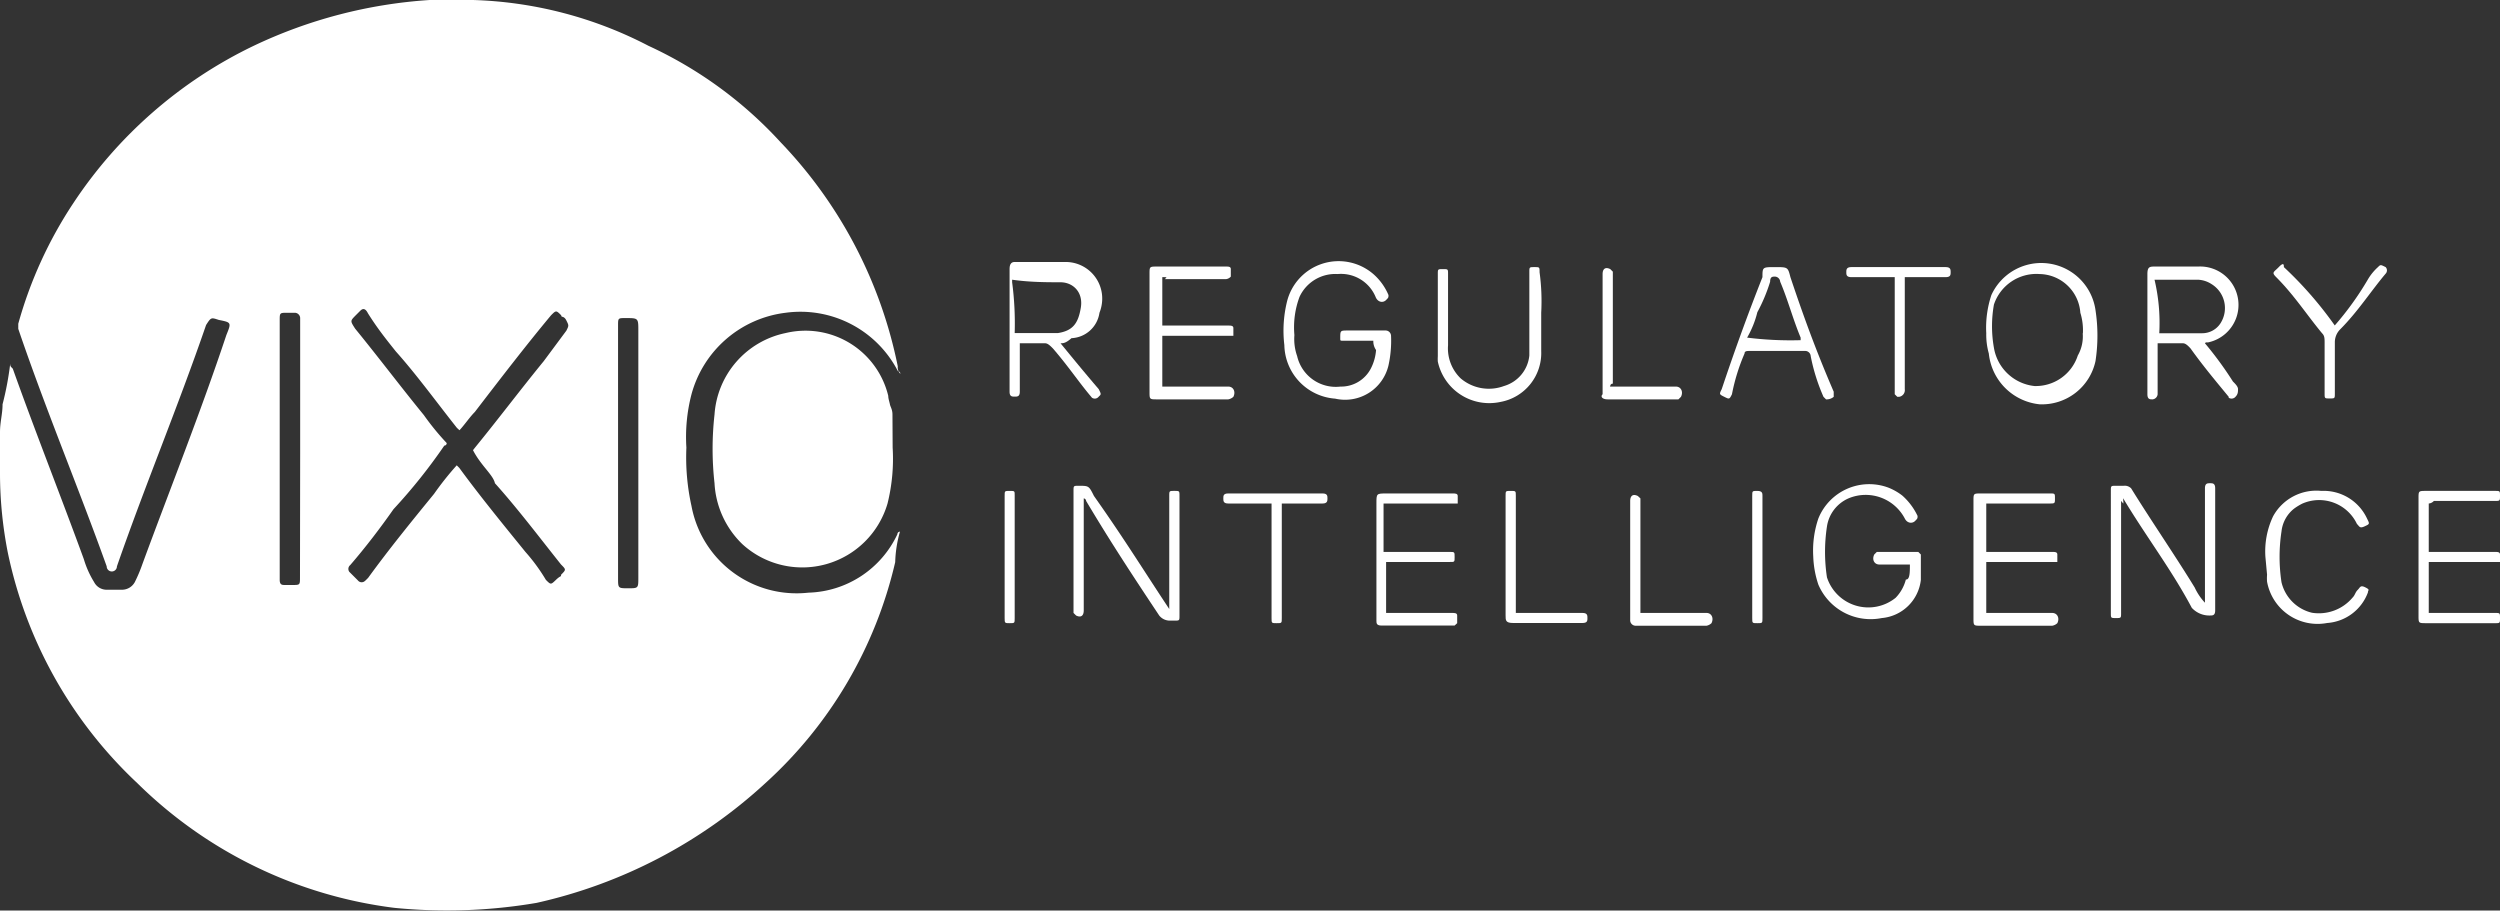
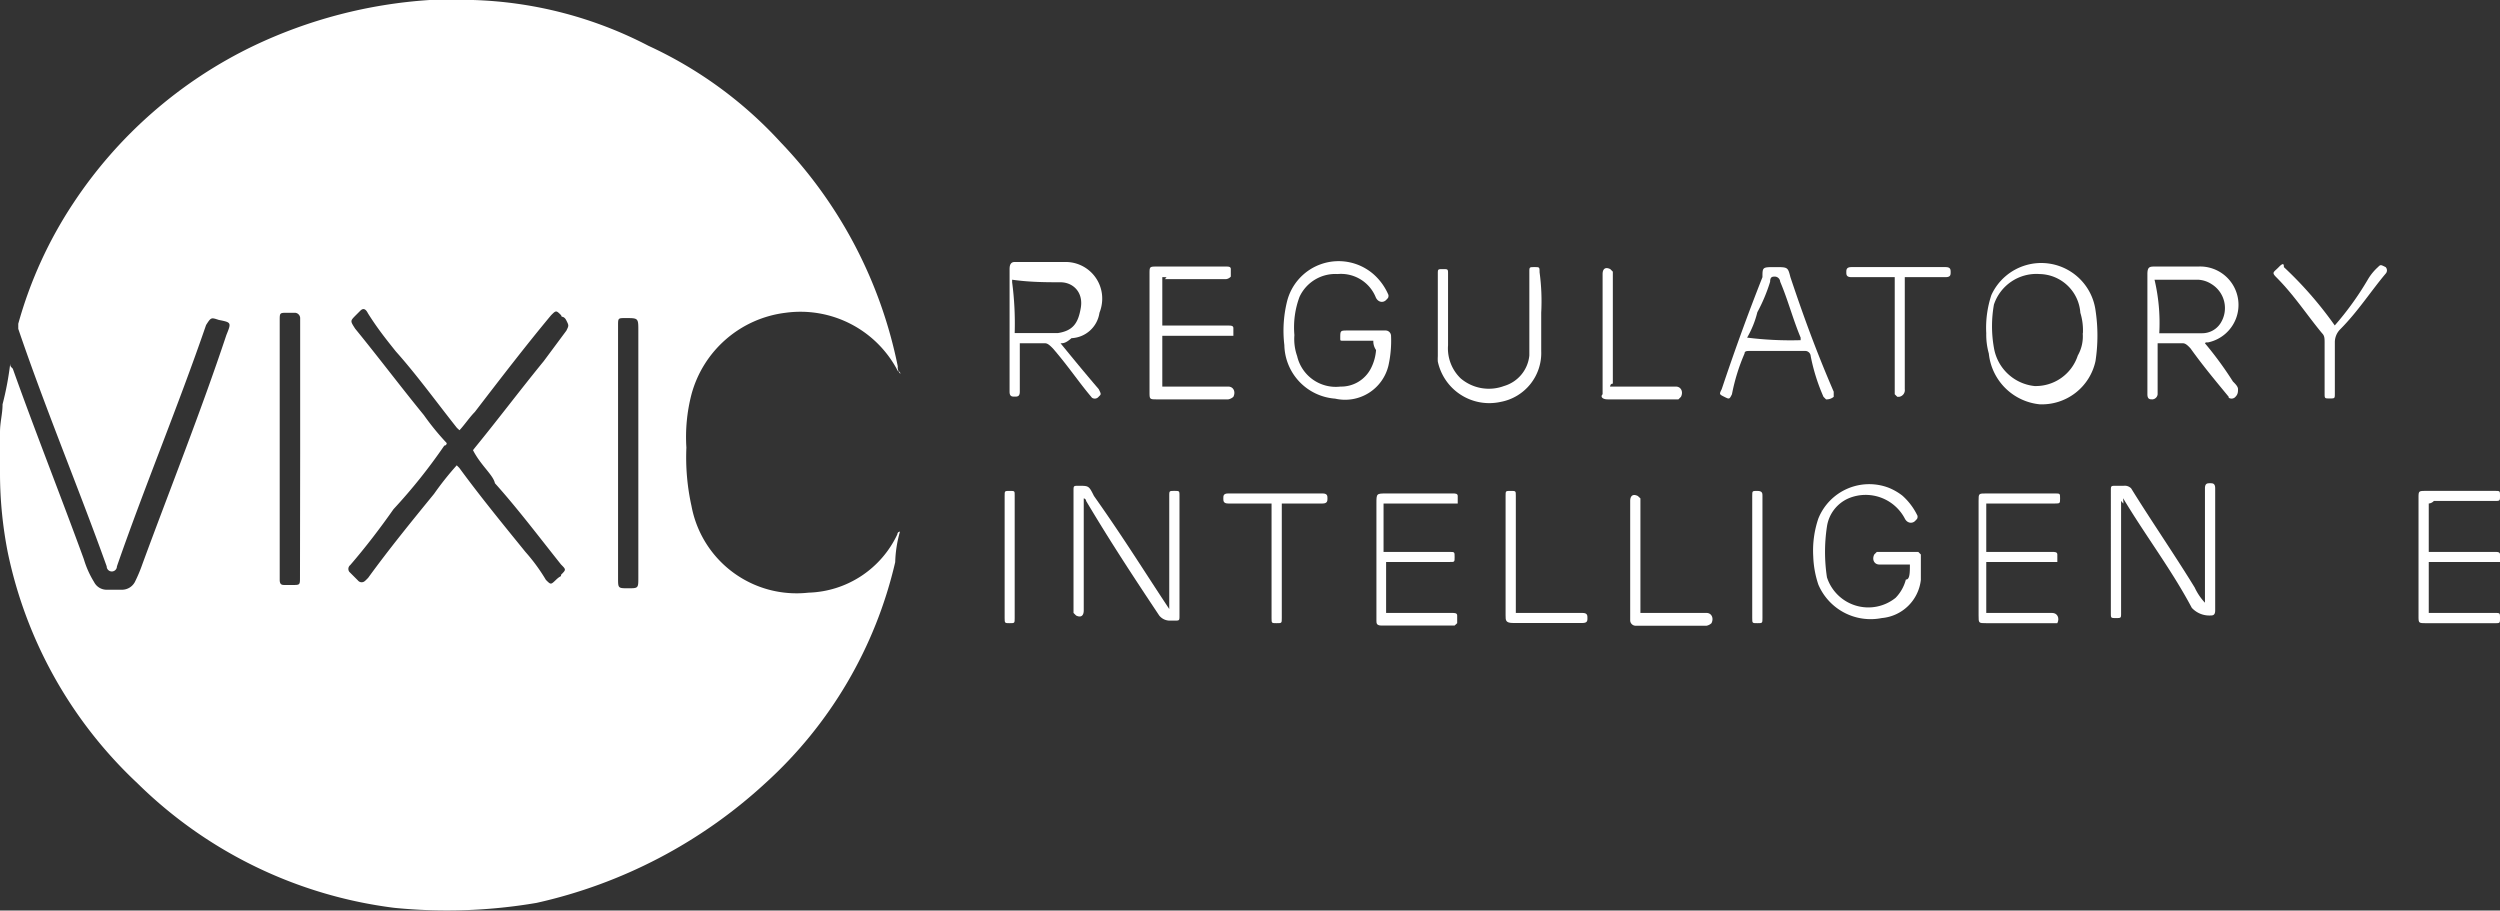
<svg xmlns="http://www.w3.org/2000/svg" id="Layer_1" data-name="Layer 1" viewBox="0 0 136.84 49.84">
  <rect x="0" y="0" width="136.84" height="49.84" fill="#333333" stroke="none" />
  <defs>
    <style>.cls-1{fill:#fff;}</style>
  </defs>
  <path id="Path_10432" data-name="Path 10432" class="cls-1" d="M25.89,0A22.22,22.22,0,0,1,35.5,2.51,22.63,22.63,0,0,1,42.74,7.8a24.78,24.78,0,0,1,6.4,12.25.52.52,0,0,0,.14.41h0a.13.13,0,0,0-.13-.14h0A6,6,0,0,0,43,17.12a6.1,6.1,0,0,0-5.15,4.46,9.27,9.27,0,0,0-.28,2.92,12.31,12.31,0,0,0,.28,3.2,5.85,5.85,0,0,0,6.4,4.74,5.55,5.55,0,0,0,4.87-3.2.14.14,0,0,1,.14-.14h0A6.7,6.7,0,0,0,49,30.77a23.46,23.46,0,0,1-7.11,12.1,27.23,27.23,0,0,1-12.52,6.55,29.13,29.13,0,0,1-7.8.27A24.34,24.34,0,0,1,7.52,42.87,24,24,0,0,1,.42,30.21,22.62,22.62,0,0,1,0,26v-.56H0V23.66c0-.56.14-1,.14-1.53A16.85,16.85,0,0,0,.56,19.9h0c0,.14,0,.14.14.28,1.24,3.48,2.64,7,3.89,10.43a5.2,5.2,0,0,0,.56,1.25.77.77,0,0,0,.7.42h.83a.8.8,0,0,0,.7-.42,8.35,8.35,0,0,0,.42-1c1.53-4.16,3.2-8.34,4.59-12.52.28-.69.28-.69-.42-.83-.42-.14-.42-.14-.69.28C9.74,22.27,7.93,26.59,6.4,31a.28.28,0,0,1-.56,0C4.31,26.73,2.5,22.41,1,18v-.28A23.16,23.16,0,0,1,4,11.14a24.6,24.6,0,0,1,9.88-8.63A26.36,26.36,0,0,1,23.52,0Zm0,24.64L26,24.5c1.25-1.53,2.51-3.2,3.76-4.73L31,18.1c.14-.28.14-.28,0-.56s-.28-.14-.28-.28c-.28-.28-.28-.28-.56,0-1.39,1.67-2.78,3.48-4.17,5.29-.28.28-.56.7-.84,1l-.14-.13c-1.11-1.4-2.22-2.93-3.34-4.18-.56-.7-1-1.25-1.53-2.09-.14-.28-.28-.28-.42-.14l-.28.28c-.27.28-.27.28,0,.7,1.25,1.53,2.51,3.2,3.76,4.73a14.13,14.13,0,0,0,1.25,1.53.13.13,0,0,1-.13.14h0a30.07,30.07,0,0,1-2.78,3.48c-.7,1-1.53,2.09-2.37,3.06a.27.27,0,0,0-.05.37l.05.05.42.42a.26.26,0,0,0,.36.05l.06-.05.14-.14c1.11-1.53,2.36-3.07,3.61-4.6A16.67,16.67,0,0,1,25,25.47l.14.14c1.12,1.53,2.37,3.06,3.62,4.6a10,10,0,0,1,1.12,1.53c.27.27.27.27.55,0s.28-.14.28-.28c.28-.28.28-.28,0-.56-1.11-1.39-2.37-3.06-3.62-4.45C27,26,26.31,25.47,25.89,24.64Zm-9.46,0V17.4a.3.3,0,0,0-.28-.28h-.42c-.42,0-.42,0-.42.42v14.2c0,.28.14.28.28.28H16c.42,0,.42,0,.42-.42Zm17.4,0v7c0,.56,0,.56.55.56s.56,0,.56-.56V18.1c0-.69,0-.69-.7-.69-.41,0-.41,0-.41.41Z" />
-   <path id="Path_10435" data-name="Path 10435" class="cls-1" d="M48.86,24.5a10.16,10.16,0,0,1-.28,3.06,4.86,4.86,0,0,1-7.94,2.23,5,5,0,0,1-1.53-3.34,16.88,16.88,0,0,1,0-3.76A4.89,4.89,0,0,1,43,18.23a4.66,4.66,0,0,1,5.62,3.44c0,.15.06.31.09.46s.14.28.14.56Z" />
  <path id="Path_10436" data-name="Path 10436" class="cls-1" d="M116.1,27.42v6.13c0,.28,0,.28-.28.28s-.28,0-.28-.28V26.87c0-.28,0-.28.28-.28h.42a.49.49,0,0,1,.41.14c1.12,1.81,2.37,3.62,3.48,5.43a3.11,3.11,0,0,0,.56.83V26.73c0-.28.14-.28.28-.28s.28,0,.28.28v6.68c0,.28-.14.28-.28.28a1.3,1.3,0,0,1-1-.42c-1.11-2.09-2.5-3.9-3.76-6C116.24,27.7,116.24,27.56,116.1,27.42Z" />
  <path id="Path_10437" data-name="Path 10437" class="cls-1" d="M64,33.41V27.15c0-.28,0-.28.28-.28s.28,0,.28.28v6.54c0,.28,0,.28-.28.28H64a.74.74,0,0,1-.55-.28c-1.39-2.09-2.65-4-4-6.27a.15.15,0,0,0-.13-.14h0v6.13c0,.28-.14.42-.42.28l-.14-.14V26.87c0-.28,0-.28.28-.28.56,0,.56,0,.84.56,1.67,2.36,2.78,4.17,4.17,6.26Z" />
  <path id="Path_10438" data-name="Path 10438" class="cls-1" d="M120.69,18.79a19.28,19.28,0,0,1,1.53,2.09c.14.14.28.28.28.42s0,.28-.14.42a.28.28,0,0,1-.37.05s0,0,0-.05c-.69-.84-1.39-1.67-2.09-2.65-.13-.14-.27-.28-.41-.28h-1.39v2.79a.31.31,0,0,1-.28.28c-.14,0-.28,0-.28-.28V15c0-.41.14-.41.42-.41h2.36a2.1,2.1,0,0,1,.55,4.15l-.13,0Zm-2.5-.55h2.36a1.19,1.19,0,0,0,1-.56,1.54,1.54,0,0,0-.5-2.13,1.48,1.48,0,0,0-.75-.24h-2.37A10.31,10.31,0,0,1,118.19,18.24Z" />
  <path id="Path_10439" data-name="Path 10439" class="cls-1" d="M58.05,18.79c.69.84,1.25,1.53,2.09,2.51.14.28.14.28,0,.41a.27.27,0,0,1-.37.06l-.05-.06c-.7-.83-1.25-1.67-2.09-2.64-.14-.14-.28-.28-.42-.28H55.82v2.65c0,.27-.14.27-.28.27s-.28,0-.28-.27V14.76c0-.14,0-.42.28-.42h2.79a2,2,0,0,1,2,2.07,2.09,2.09,0,0,1-.15.71,1.62,1.62,0,0,1-1.53,1.39C58.33,18.79,58.19,18.79,58.05,18.79Zm-2.51-.56h2.37c.83-.13,1.11-.55,1.25-1.39s-.42-1.39-1.12-1.39-1.67,0-2.64-.14v.14a17.21,17.21,0,0,1,.14,2.78Z" />
  <path id="Path_10440" data-name="Path 10440" class="cls-1" d="M75.17,18.65H73.5c-.14,0-.14,0-.14-.14,0-.42,0-.42.42-.42h2.08a.3.3,0,0,1,.28.28A6.26,6.26,0,0,1,76,20a2.44,2.44,0,0,1-2.92,1.82,3,3,0,0,1-2.78-2.93,6.69,6.69,0,0,1,.14-2.36A2.91,2.91,0,0,1,75.17,15,3.15,3.15,0,0,1,76,16.15c0,.14,0,.14-.14.28s-.41.14-.55-.14A2.05,2.05,0,0,0,73.22,15a2.16,2.16,0,0,0-2.09,1.25,4.78,4.78,0,0,0-.28,2.09A2.81,2.81,0,0,0,71,19.49a2.17,2.17,0,0,0,2.37,1.67,1.83,1.83,0,0,0,1.67-1,2.62,2.62,0,0,0,.28-1A.84.84,0,0,1,75.17,18.65Z" />
  <path id="Path_10441" data-name="Path 10441" class="cls-1" d="M104.54,30.9h-1.67c-.28,0-.42-.27-.28-.55l.14-.14H105l.14.14v1.39A2.36,2.36,0,0,1,103,33.83,3.11,3.11,0,0,1,99.53,32a5.37,5.37,0,0,1-.28-1.54,5.46,5.46,0,0,1,.28-2.08,3,3,0,0,1,3.83-1.69,3.12,3.12,0,0,1,.77.44,3.48,3.48,0,0,1,.83,1.11c0,.14,0,.14-.14.28s-.42.14-.56-.14a2.42,2.42,0,0,0-3.06-1.11A2,2,0,0,0,100,28.82a9.25,9.25,0,0,0,0,2.78,2.38,2.38,0,0,0,3.76,1.12,2.24,2.24,0,0,0,.56-1C104.54,31.74,104.54,31.32,104.54,30.9Z" />
  <path id="Path_10442" data-name="Path 10442" class="cls-1" d="M108.72,18.24a5.68,5.68,0,0,1,.28-2.09,3,3,0,0,1,5.7.83,9.25,9.25,0,0,1,0,2.78,3,3,0,0,1-3.06,2.37,3.11,3.11,0,0,1-2.78-2.78A3.8,3.8,0,0,1,108.72,18.24Zm5.29,0a3.25,3.25,0,0,0-.14-1.12A2.28,2.28,0,0,0,111.64,15a2.45,2.45,0,0,0-2.5,1.67,6.74,6.74,0,0,0,0,2.37,2.52,2.52,0,0,0,2.22,2.09,2.42,2.42,0,0,0,2.37-1.67A2.12,2.12,0,0,0,114,18.24Z" />
  <path id="Path_10443" data-name="Path 10443" class="cls-1" d="M75.73,27.56v2.65h3.62c.27,0,.27,0,.27.28s0,.27-.27.27H75.87v2.79h3.62c.13,0,.27,0,.27.14v.42l-.14.13h-4c-.28,0-.28-.13-.28-.27V27.56c0-.55,0-.55.56-.55h3.62c.13,0,.27,0,.27.14v.41Z" />
  <path id="Path_10444" data-name="Path 10444" class="cls-1" d="M63.62,15.17v2.65h3.61c.14,0,.28,0,.28.14v.42H63.62v2.78h3.61c.28,0,.42.28.28.56a.57.57,0,0,1-.28.14H63.34c-.42,0-.42,0-.42-.42V15c0-.41,0-.41.42-.41H67.1c.14,0,.27,0,.27.14v.41a.42.42,0,0,1-.27.14H63.75C63.89,15.17,63.89,15.17,63.62,15.17Z" />
-   <path id="Path_10445" data-name="Path 10445" class="cls-1" d="M108.72,27.56v2.65h3.61c.14,0,.28,0,.28.14v.41h-3.89v2.79h3.61c.28,0,.42.28.28.56a.53.53,0,0,1-.28.14h-3.89c-.42,0-.42,0-.42-.42V27.42c0-.41,0-.41.42-.41h3.76c.28,0,.28,0,.28.27s0,.28-.28.28Z" />
+   <path id="Path_10445" data-name="Path 10445" class="cls-1" d="M108.72,27.56v2.65h3.61c.14,0,.28,0,.28.14v.41h-3.89v2.79h3.61c.28,0,.42.28.28.56h-3.89c-.42,0-.42,0-.42-.42V27.42c0-.41,0-.41.42-.41h3.76c.28,0,.28,0,.28.27s0,.28-.28.28Z" />
  <path id="Path_10446" data-name="Path 10446" class="cls-1" d="M132.94,27.56v2.65h3.62c.14,0,.28,0,.28.14v.41h-3.9v2.79h3.62c.28,0,.28,0,.28.28s0,.28-.28.28H132.8c-.42,0-.42,0-.42-.42V27.28c0-.41,0-.41.42-.41h3.76c.28,0,.28,0,.28.27s0,.28-.28.28h-3.34A.42.42,0,0,1,132.94,27.56Z" />
  <path id="Path_10447" data-name="Path 10447" class="cls-1" d="M97.16,14.62c.7,0,.7,0,.84.55.7,2.09,1.39,4,2.37,6.27v.28a.6.6,0,0,1-.42.14l-.14-.14a10.49,10.49,0,0,1-.7-2.23.3.3,0,0,0-.28-.28H95.77c-.14,0-.28,0-.28.14a10.68,10.68,0,0,0-.69,2.23c-.14.28-.14.28-.42.14s-.28-.14-.14-.42c.7-2.09,1.39-4,2.23-6.13h0C96.47,14.62,96.47,14.62,97.16,14.62Zm1.4,4v-.14c-.42-1-.7-2.08-1.12-3.06a.3.3,0,0,0-.28-.28c-.14,0-.27,0-.27.28a9.07,9.07,0,0,1-.7,1.67,5.26,5.26,0,0,1-.56,1.39,19.11,19.11,0,0,0,2.93.14Z" />
  <path id="Path_10448" data-name="Path 10448" class="cls-1" d="M84.36,17.12v2.09A2.72,2.72,0,0,1,82.13,22a2.88,2.88,0,0,1-3.43-2.21,2.5,2.5,0,0,1,0-.29V15c0-.27,0-.27.28-.27s.28,0,.28.27v3.9a2.28,2.28,0,0,0,.69,1.81,2.38,2.38,0,0,0,2.37.42,1.94,1.94,0,0,0,1.39-1.67V14.9c0-.28,0-.28.28-.28s.28,0,.28.28A11.78,11.78,0,0,1,84.36,17.12Z" />
-   <path id="Path_10449" data-name="Path 10449" class="cls-1" d="M124,30.49a4.49,4.49,0,0,1,.42-2.23,2.7,2.7,0,0,1,2.64-1.39,2.62,2.62,0,0,1,2.51,1.53c.14.28.14.28-.14.41s-.28,0-.42-.13a2.29,2.29,0,0,0-3-1.11,3.23,3.23,0,0,0-.44.27,1.84,1.84,0,0,0-.69,1.25,9.25,9.25,0,0,0,0,2.78,2.25,2.25,0,0,0,1.67,1.67,2.41,2.41,0,0,0,2.22-.83c.14-.14.14-.28.28-.42s.14-.28.42-.14.14.14.14.28a2.57,2.57,0,0,1-2.23,1.67,2.81,2.81,0,0,1-3.29-2.26,2.32,2.32,0,0,1,0-.38Z" />
  <path id="Path_10450" data-name="Path 10450" class="cls-1" d="M70.16,27.56v6.27c0,.28,0,.28-.28.28s-.28,0-.28-.28V27.56H67.23c-.27,0-.27-.14-.27-.28s0-.27.27-.27h5.16c.27,0,.27.14.27.27s0,.28-.27.28Z" />
  <path id="Path_10451" data-name="Path 10451" class="cls-1" d="M104.26,15.17V21.3a.37.37,0,0,1-.31.42h-.1l-.14-.14V15.17h-2.37c-.28,0-.28-.14-.28-.27s0-.28.28-.28h5.15c.28,0,.28.14.28.28s0,.27-.28.27Z" />
  <path id="Path_10452" data-name="Path 10452" class="cls-1" d="M127.79,17.82a16.48,16.48,0,0,0,1.81-2.51,2.87,2.87,0,0,1,.56-.69c.14-.14.14-.14.42,0a.26.26,0,0,1,0,.36.12.12,0,0,1,0,0c-.84,1-1.53,2.09-2.51,3.07a1,1,0,0,0-.27.69v2.79c0,.28,0,.28-.28.28s-.28,0-.28-.28V18.79c0-.27,0-.41-.14-.55-.83-1-1.53-2.09-2.51-3.07-.27-.27-.13-.27.14-.55s.28-.14.28,0a20.72,20.72,0,0,1,2.79,3.2Z" />
  <path id="Path_10453" data-name="Path 10453" class="cls-1" d="M83,33.55h3.62c.27,0,.27.14.27.28s0,.27-.27.27H82.83c-.42,0-.42-.14-.42-.41V27.14c0-.27,0-.27.28-.27s.28,0,.28.27v6.41Z" />
  <path id="Path_10454" data-name="Path 10454" class="cls-1" d="M88.12,21.16h3.61c.28,0,.42.28.28.56l-.14.14H88c-.28,0-.42-.14-.28-.28V15c0-.27.14-.41.42-.27l.14.14V21a.13.13,0,0,0-.14.13Z" />
  <path id="Path_10455" data-name="Path 10455" class="cls-1" d="M89.79,33.55h3.62c.27,0,.41.28.27.56a.54.54,0,0,1-.27.14h-3.9a.3.3,0,0,1-.28-.28V27.42c0-.27.14-.41.42-.27l.14.13Z" />
  <path id="Path_10456" data-name="Path 10456" class="cls-1" d="M96.47,30.49v3.34c0,.28,0,.28-.28.28s-.28,0-.28-.28V27.14c0-.27,0-.27.28-.27s.28.14.28.27Z" />
  <path id="Path_10457" data-name="Path 10457" class="cls-1" d="M55.54,30.49v3.34c0,.28,0,.28-.27.28s-.28,0-.28-.28V27.14c0-.27,0-.27.28-.27s.27,0,.27.27Z" />
</svg>